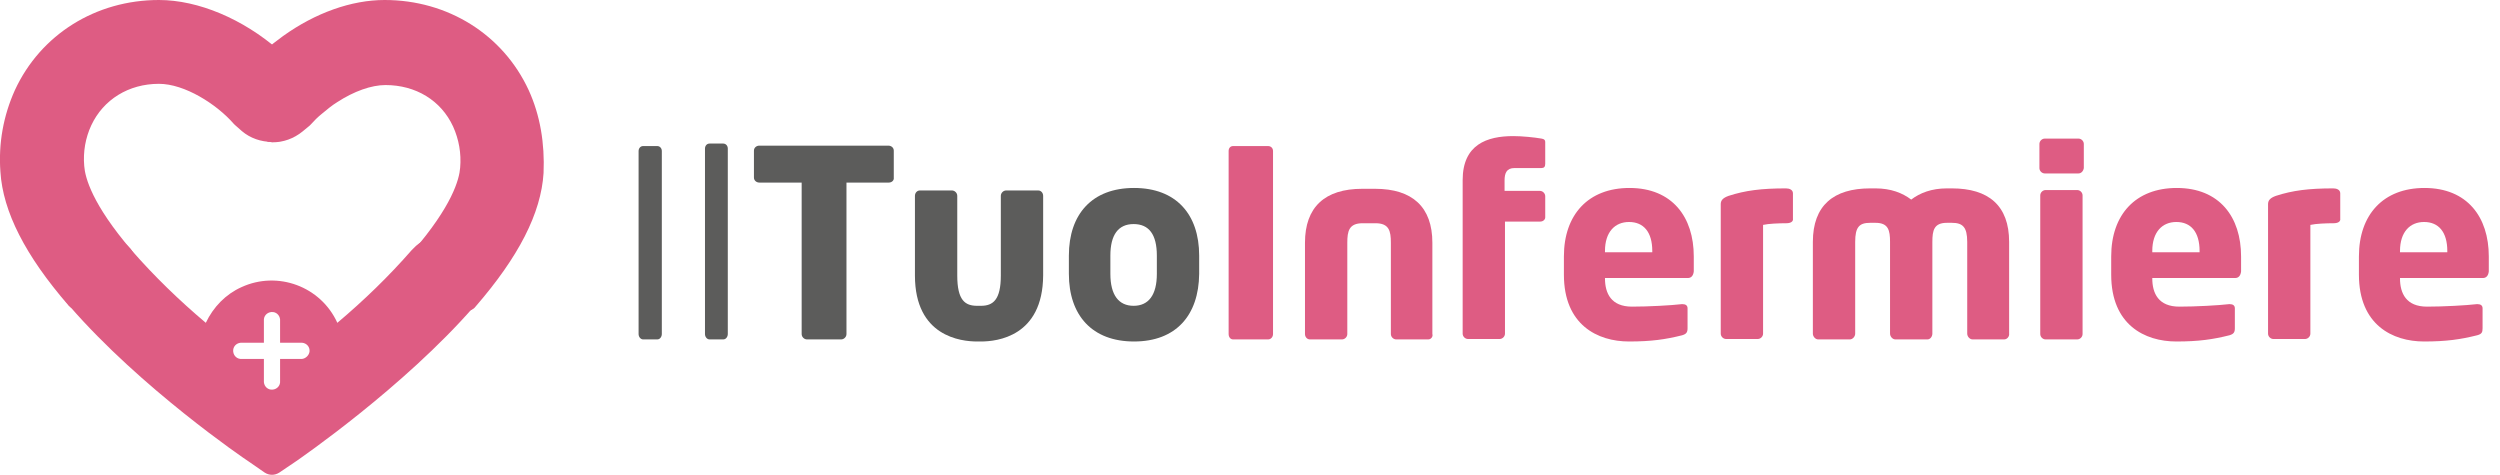
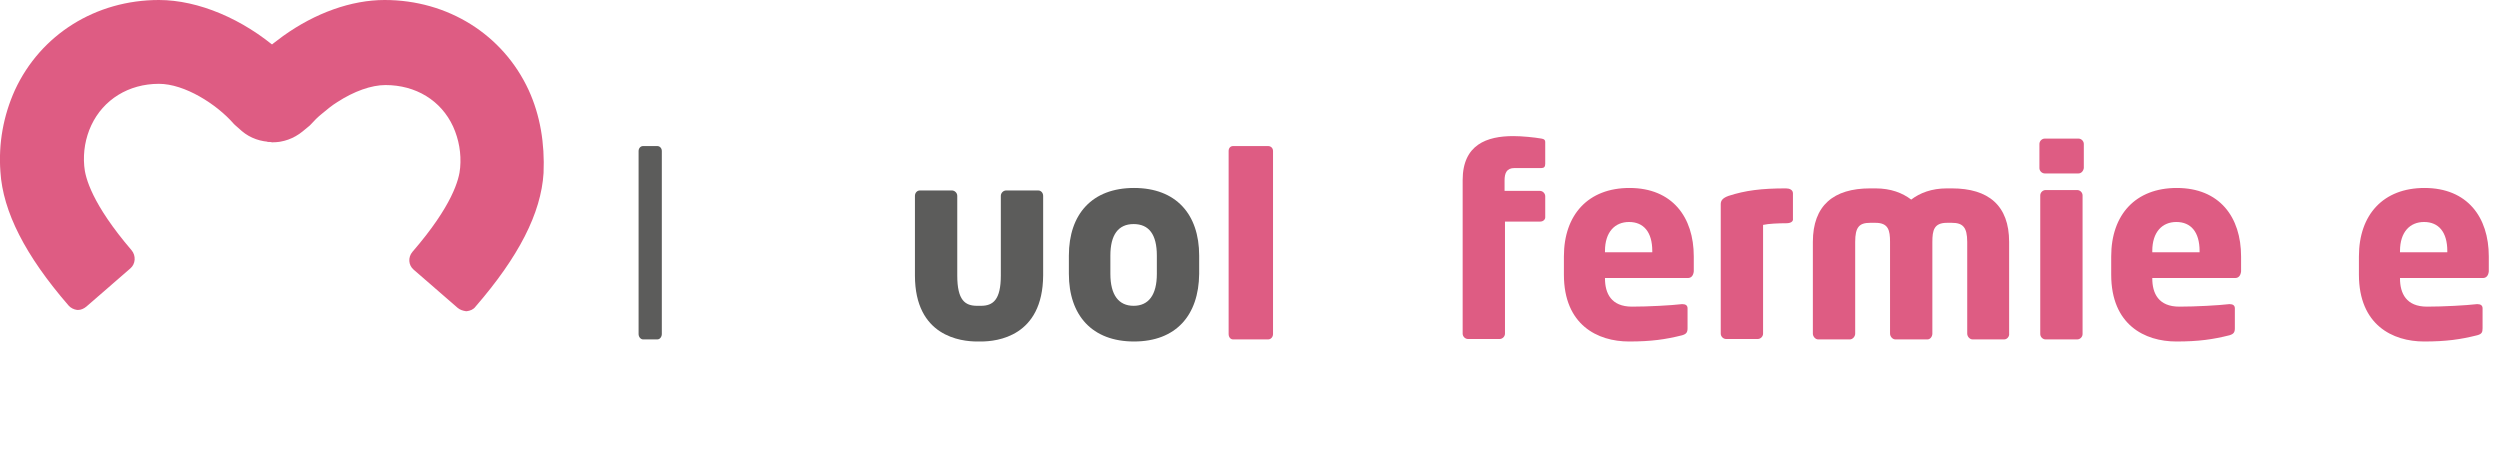
<svg xmlns="http://www.w3.org/2000/svg" version="1.1" id="Layer_1" x="0px" y="0px" viewBox="0 0 602.5 114.5" style="enable-background:new 0 0 602.5 114.5;" xml:space="preserve">
  <style type="text/css">
	.st0{enable-background:new    ;}
	.st1{fill:#5C5C5B;}
	.st2{fill:#DE5C83;}
</style>
  <g id="Layer_2_00000173124163699519476960000002093525407382836867_">
    <g id="originale">
      <g class="st0">
        <path class="st1" d="M158.4,81.8h-3.4c-0.6,0-1.1-0.6-1.1-1.3V36.4c0-0.6,0.4-1.2,1.1-1.2h3.4c0.6,0,1.1,0.5,1.1,1.2v44.1     C159.5,81.1,159.1,81.8,158.4,81.8z" />
-         <path class="st1" d="M174.3,81.8H171c-0.6,0-1.1-0.6-1.1-1.3V35.8c0-0.6,0.4-1.2,1.1-1.2h3.3c0.6,0,1.1,0.5,1.1,1.2v44.7     C175.4,81.1,175,81.8,174.3,81.8z" />
      </g>
      <g class="st0">
-         <path class="st1" d="M214.2,44H204v36.5c0,0.7-0.6,1.3-1.3,1.3h-8.2c-0.7,0-1.3-0.6-1.3-1.3V44h-10.2c-0.7,0-1.3-0.5-1.3-1.2     v-6.5c0-0.7,0.6-1.2,1.3-1.2h31.1c0.7,0,1.3,0.5,1.3,1.2v6.5C215.5,43.5,214.9,44,214.2,44z" />
        <path class="st1" d="M236.4,82.3h-0.9c-3.9,0-15-1.2-15-15.9V47.2c0-0.7,0.5-1.3,1.2-1.3h7.7c0.7,0,1.3,0.6,1.3,1.3v19.2     c0,6,1.9,7.3,4.8,7.3h0.9c2.9,0,4.8-1.4,4.8-7.3V47.2c0-0.7,0.6-1.3,1.3-1.3h7.7c0.7,0,1.2,0.6,1.2,1.3v19.2     C251.3,81.1,240.3,82.3,236.4,82.3z" />
        <path class="st1" d="M273.3,82.3c-10.1,0-15.7-6.3-15.7-16.3v-4.4c0-10,5.6-16.3,15.7-16.3s15.7,6.3,15.7,16.3V66     C288.9,76,283.4,82.3,273.3,82.3z M278.8,61.6c0-5.1-1.9-7.6-5.6-7.6s-5.6,2.6-5.6,7.6V66c0,5.1,2,7.7,5.6,7.7s5.6-2.6,5.6-7.7     V61.6z" />
      </g>
      <g class="st0">
        <path class="st2" d="M305.6,81.8h-8.4c-0.7,0-1.1-0.6-1.1-1.3V36.4c0-0.7,0.4-1.2,1.1-1.2h8.4c0.7,0,1.2,0.5,1.2,1.2v44.1     C306.8,81.2,306.3,81.8,305.6,81.8z" />
-         <path class="st2" d="M344.2,81.8h-7.7c-0.7,0-1.3-0.6-1.3-1.3v-22c0-2.8-0.4-4.7-3.7-4.7h-3.1c-3.3,0-3.7,1.9-3.7,4.7v22     c0,0.7-0.6,1.3-1.3,1.3h-7.7c-0.7,0-1.2-0.6-1.2-1.3v-22c0-8.6,4.8-13,13.8-13h3.1c9,0,13.8,4.4,13.8,13v22     C345.4,81.1,344.9,81.8,344.2,81.8z" />
        <path class="st2" d="M371.2,53.4h-8.5v27c0,0.7-0.6,1.3-1.3,1.3h-7.6c-0.7,0-1.3-0.6-1.3-1.3V43.4c0-8.6,5.9-10.6,12.2-10.6     c2.1,0,5.1,0.3,6.8,0.6c0.7,0.1,0.9,0.4,0.9,0.8v5.3c0,0.7-0.3,1-0.9,1H365c-1.9,0-2.4,1.2-2.4,3v2.5h8.5c0.7,0,1.3,0.6,1.3,1.3     v5.1C372.4,52.9,371.9,53.4,371.2,53.4z" />
        <path class="st2" d="M406.8,67h-20v0.1c0,3.6,1.5,6.8,6.5,6.8c3.9,0,9.5-0.3,12-0.6c0.1,0,0.1,0,0.2,0c0.7,0,1.2,0.3,1.2,1v4.8     c0,1-0.3,1.4-1.3,1.7c-4,1-7.4,1.5-12.8,1.5c-7.6,0-15.7-4-15.7-16.1v-4.4c0-10.1,5.9-16.5,15.8-16.5c10.3,0,15.5,7,15.5,16.5     v3.6C408.1,66.4,407.6,67,406.8,67z M398.2,60.5c0-4.6-2.1-7-5.6-7c-3.4,0-5.8,2.4-5.8,7v0.3h11.4V60.5z" />
        <path class="st2" d="M430.5,53.8c-1.8,0-4.3,0.1-5.6,0.4v26.2c0,0.7-0.6,1.3-1.3,1.3H416c-0.7,0-1.3-0.6-1.3-1.3V49.2     c0-0.9,0.5-1.5,1.9-2c4-1.3,7.9-1.8,13.8-1.8c0.8,0,1.7,0.3,1.7,1.2v6.1C432.2,53.3,431.7,53.8,430.5,53.8z" />
        <path class="st2" d="M483,81.8h-7.6c-0.7,0-1.3-0.7-1.3-1.4V58.3c0-3.6-1.1-4.6-3.7-4.6h-1.2c-3.1,0-3.5,1.8-3.5,4.6v22.1     c0,0.7-0.5,1.4-1.2,1.4h-7.7c-0.7,0-1.3-0.7-1.3-1.4V58.3c0-2.8-0.4-4.6-3.5-4.6h-1.3c-2.6,0-3.6,1-3.6,4.6v22.1     c0,0.7-0.6,1.4-1.3,1.4h-7.6c-0.7,0-1.3-0.7-1.3-1.4V58.3c0-8.8,5-12.9,13.8-12.9h1.3c3.7,0,6.5,1.1,8.6,2.7     c2.1-1.6,4.9-2.7,8.6-2.7h1.2c8.8,0,13.8,4.1,13.8,12.9v22.1C484.3,81.1,483.7,81.8,483,81.8z" />
        <path class="st2" d="M500.9,41.8h-8.1c-0.7,0-1.3-0.6-1.3-1.3v-5.8c0-0.7,0.6-1.3,1.3-1.3h8.1c0.7,0,1.3,0.6,1.3,1.3v5.8     C502.1,41.2,501.6,41.8,500.9,41.8z M500.6,81.8H493c-0.7,0-1.3-0.6-1.3-1.3V47.1c0-0.7,0.6-1.3,1.3-1.3h7.6     c0.7,0,1.3,0.6,1.3,1.3v33.4C501.9,81.2,501.3,81.8,500.6,81.8z" />
        <path class="st2" d="M538.7,67h-20v0.1c0,3.6,1.5,6.8,6.5,6.8c3.9,0,9.5-0.3,12-0.6c0.1,0,0.1,0,0.2,0c0.7,0,1.2,0.3,1.2,1v4.8     c0,1-0.3,1.4-1.3,1.7c-4,1-7.4,1.5-12.8,1.5c-7.6,0-15.7-4-15.7-16.1v-4.4c0-10.1,5.9-16.5,15.8-16.5c10.3,0,15.5,7,15.5,16.5     v3.6C540,66.4,539.5,67,538.7,67z M530.1,60.5c0-4.6-2.1-7-5.6-7c-3.4,0-5.8,2.4-5.8,7v0.3h11.4V60.5z" />
-         <path class="st2" d="M562.4,53.8c-1.8,0-4.3,0.1-5.6,0.4v26.2c0,0.7-0.6,1.3-1.3,1.3h-7.6c-0.7,0-1.3-0.6-1.3-1.3V49.2     c0-0.9,0.5-1.5,1.9-2c4-1.3,7.9-1.8,13.8-1.8c0.8,0,1.7,0.3,1.7,1.2v6.1C564.1,53.3,563.6,53.8,562.4,53.8z" />
        <path class="st2" d="M598.4,67h-20v0.1c0,3.6,1.5,6.8,6.5,6.8c3.9,0,9.5-0.3,12-0.6c0.1,0,0.1,0,0.2,0c0.7,0,1.2,0.3,1.2,1v4.8     c0,1-0.2,1.4-1.3,1.7c-4,1-7.4,1.5-12.8,1.5c-7.6,0-15.7-4-15.7-16.1v-4.4c0-10.1,5.9-16.5,15.8-16.5c10.3,0,15.5,7,15.5,16.5     v3.6C599.7,66.4,599.2,67,598.4,67z M589.8,60.5c0-4.6-2.1-7-5.6-7c-3.4,0-5.8,2.4-5.8,7v0.3h11.4V60.5z" />
      </g>
      <g>
        <path class="st2" d="M127.4,21.7C121.2,8.3,107.9,0,92.7,0c-8,0-16.7,3.1-24.5,8.7c-1.5,1.1-3,2.2-4.3,3.5l-0.4,0.4     c-1.3,1.1-1.4,3.1-0.2,4.4c0,0,0.1,0.1,0.1,0.1l4.4,4.4l0.2,0.2c0.1,0.1,0.3,0.3,0.4,0.4c0.6,0.6,0.9,1.5,0.9,2.3     c0,1.6-1,2.9-2.5,3.4c-0.4-0.2-0.8-0.2-1.2-0.2l0,0c-1.7,0-3.1,1.4-3.1,3.1v0.4c0,0.1,0,0.1,0,0.2c0,0.2,0,0.3,0.1,0.5v0.1     c0.1,0.4,0.2,0.7,0.5,1l0,0c0.1,0.1,0.2,0.3,0.3,0.4l0.1,0.1c0.1,0.1,0.2,0.2,0.3,0.3l0.1,0.1l0.4,0.2l0.2,0.1     c0.1,0.1,0.3,0.1,0.4,0.1h0.1c0.2,0,0.4,0.1,0.6,0.1h0.1c2.6,0,5.1-0.9,7.2-2.6l1.7-1.4c0.1-0.1,0.2-0.2,0.3-0.3     c0.8-0.9,1.7-1.8,2.7-2.6c1.2-1,2.4-2,3.7-2.8c4-2.6,8.2-4.1,11.6-4.1c7.3,0,13.4,3.7,16.3,10c1.4,3.1,2,6.5,1.7,9.9     c-0.2,2.8-1.9,9.2-11.5,20.3c-1.1,1.3-1,3.2,0.3,4.3c0,0,0,0,0,0l10.6,9.2c0.6,0.5,1.3,0.7,2,0.8h0.2c0.8-0.1,1.6-0.4,2.1-1.1     c10.4-12,15.8-22.5,16.4-32.2C131.3,34.6,130.2,27.8,127.4,21.7z" />
      </g>
      <g>
        <path class="st2" d="M73,18l-0.2-0.2l-5.2-5.3l-0.4-0.4C58.6,4.6,47.8,0,38.3,0C23.1,0,9.8,8.3,3.6,21.7     c-2.8,6.2-4,12.9-3.5,19.7c0.6,9.6,6,20.2,16.4,32.2c0.5,0.6,1.3,1,2.1,1.1h0.2c0.7,0,1.4-0.3,2-0.8l10.6-9.2     c1.3-1.1,1.4-3.1,0.3-4.4C22.2,49.2,20.5,42.8,20.3,40c-0.3-3.4,0.3-6.8,1.7-9.8c2.9-6.2,9-10,16.3-10c6.2,0,13.9,4.9,18,9.6     c0.1,0.1,0.2,0.2,0.3,0.3l1.7,1.5c2,1.7,4.6,2.6,7.3,2.6h0.1c5.4-0.1,9.7-4.5,9.7-9.9C75.4,22,74.5,19.7,73,18z" />
      </g>
      <g>
-         <path class="st2" d="M107,56.7c-2.8,0-5.6,1.2-7.5,3.3l-0.3,0.3c-5.5,6.3-11.5,12.1-17.9,17.5c-4-8.8-14.4-12.6-23.1-8.6     c-3.8,1.7-6.8,4.8-8.6,8.6c-6.4-5.4-12.4-11.2-17.9-17.5L31.5,60c-3.7-4.2-10.1-4.6-14.2-0.9s-4.6,10.1-0.9,14.2l0,0l0.1,0.2     l0.3,0.3c17.1,19.7,42,36.7,43.1,37.4l3.9,2.7c1.1,0.7,2.4,0.7,3.5,0l4-2.7c1-0.7,25.9-17.8,43-37.4l0.3-0.3     c0-0.1,0.1-0.1,0.2-0.2c3.6-4.2,3.1-10.6-1.2-14.2C111.7,57.5,109.4,56.7,107,56.7z M72.8,86.5h-5.3v5.3c0.1,1.1-0.7,2-1.8,2.1     c-1.1,0.1-2-0.7-2.1-1.8c0-0.1,0-0.2,0-0.3v-5.3h-5.3c-1.1,0.1-2-0.7-2.1-1.8s0.7-2,1.8-2.1c0.1,0,0.2,0,0.3,0h5.3v-5.3     c-0.1-1.1,0.7-2,1.8-2.1c1.1-0.1,2,0.7,2.1,1.8c0,0.1,0,0.2,0,0.3v5.3h5.3c1.1,0.1,1.9,1,1.8,2.1C74.5,85.6,73.7,86.4,72.8,86.5z     " />
-       </g>
+         </g>
    </g>
  </g>
</svg>